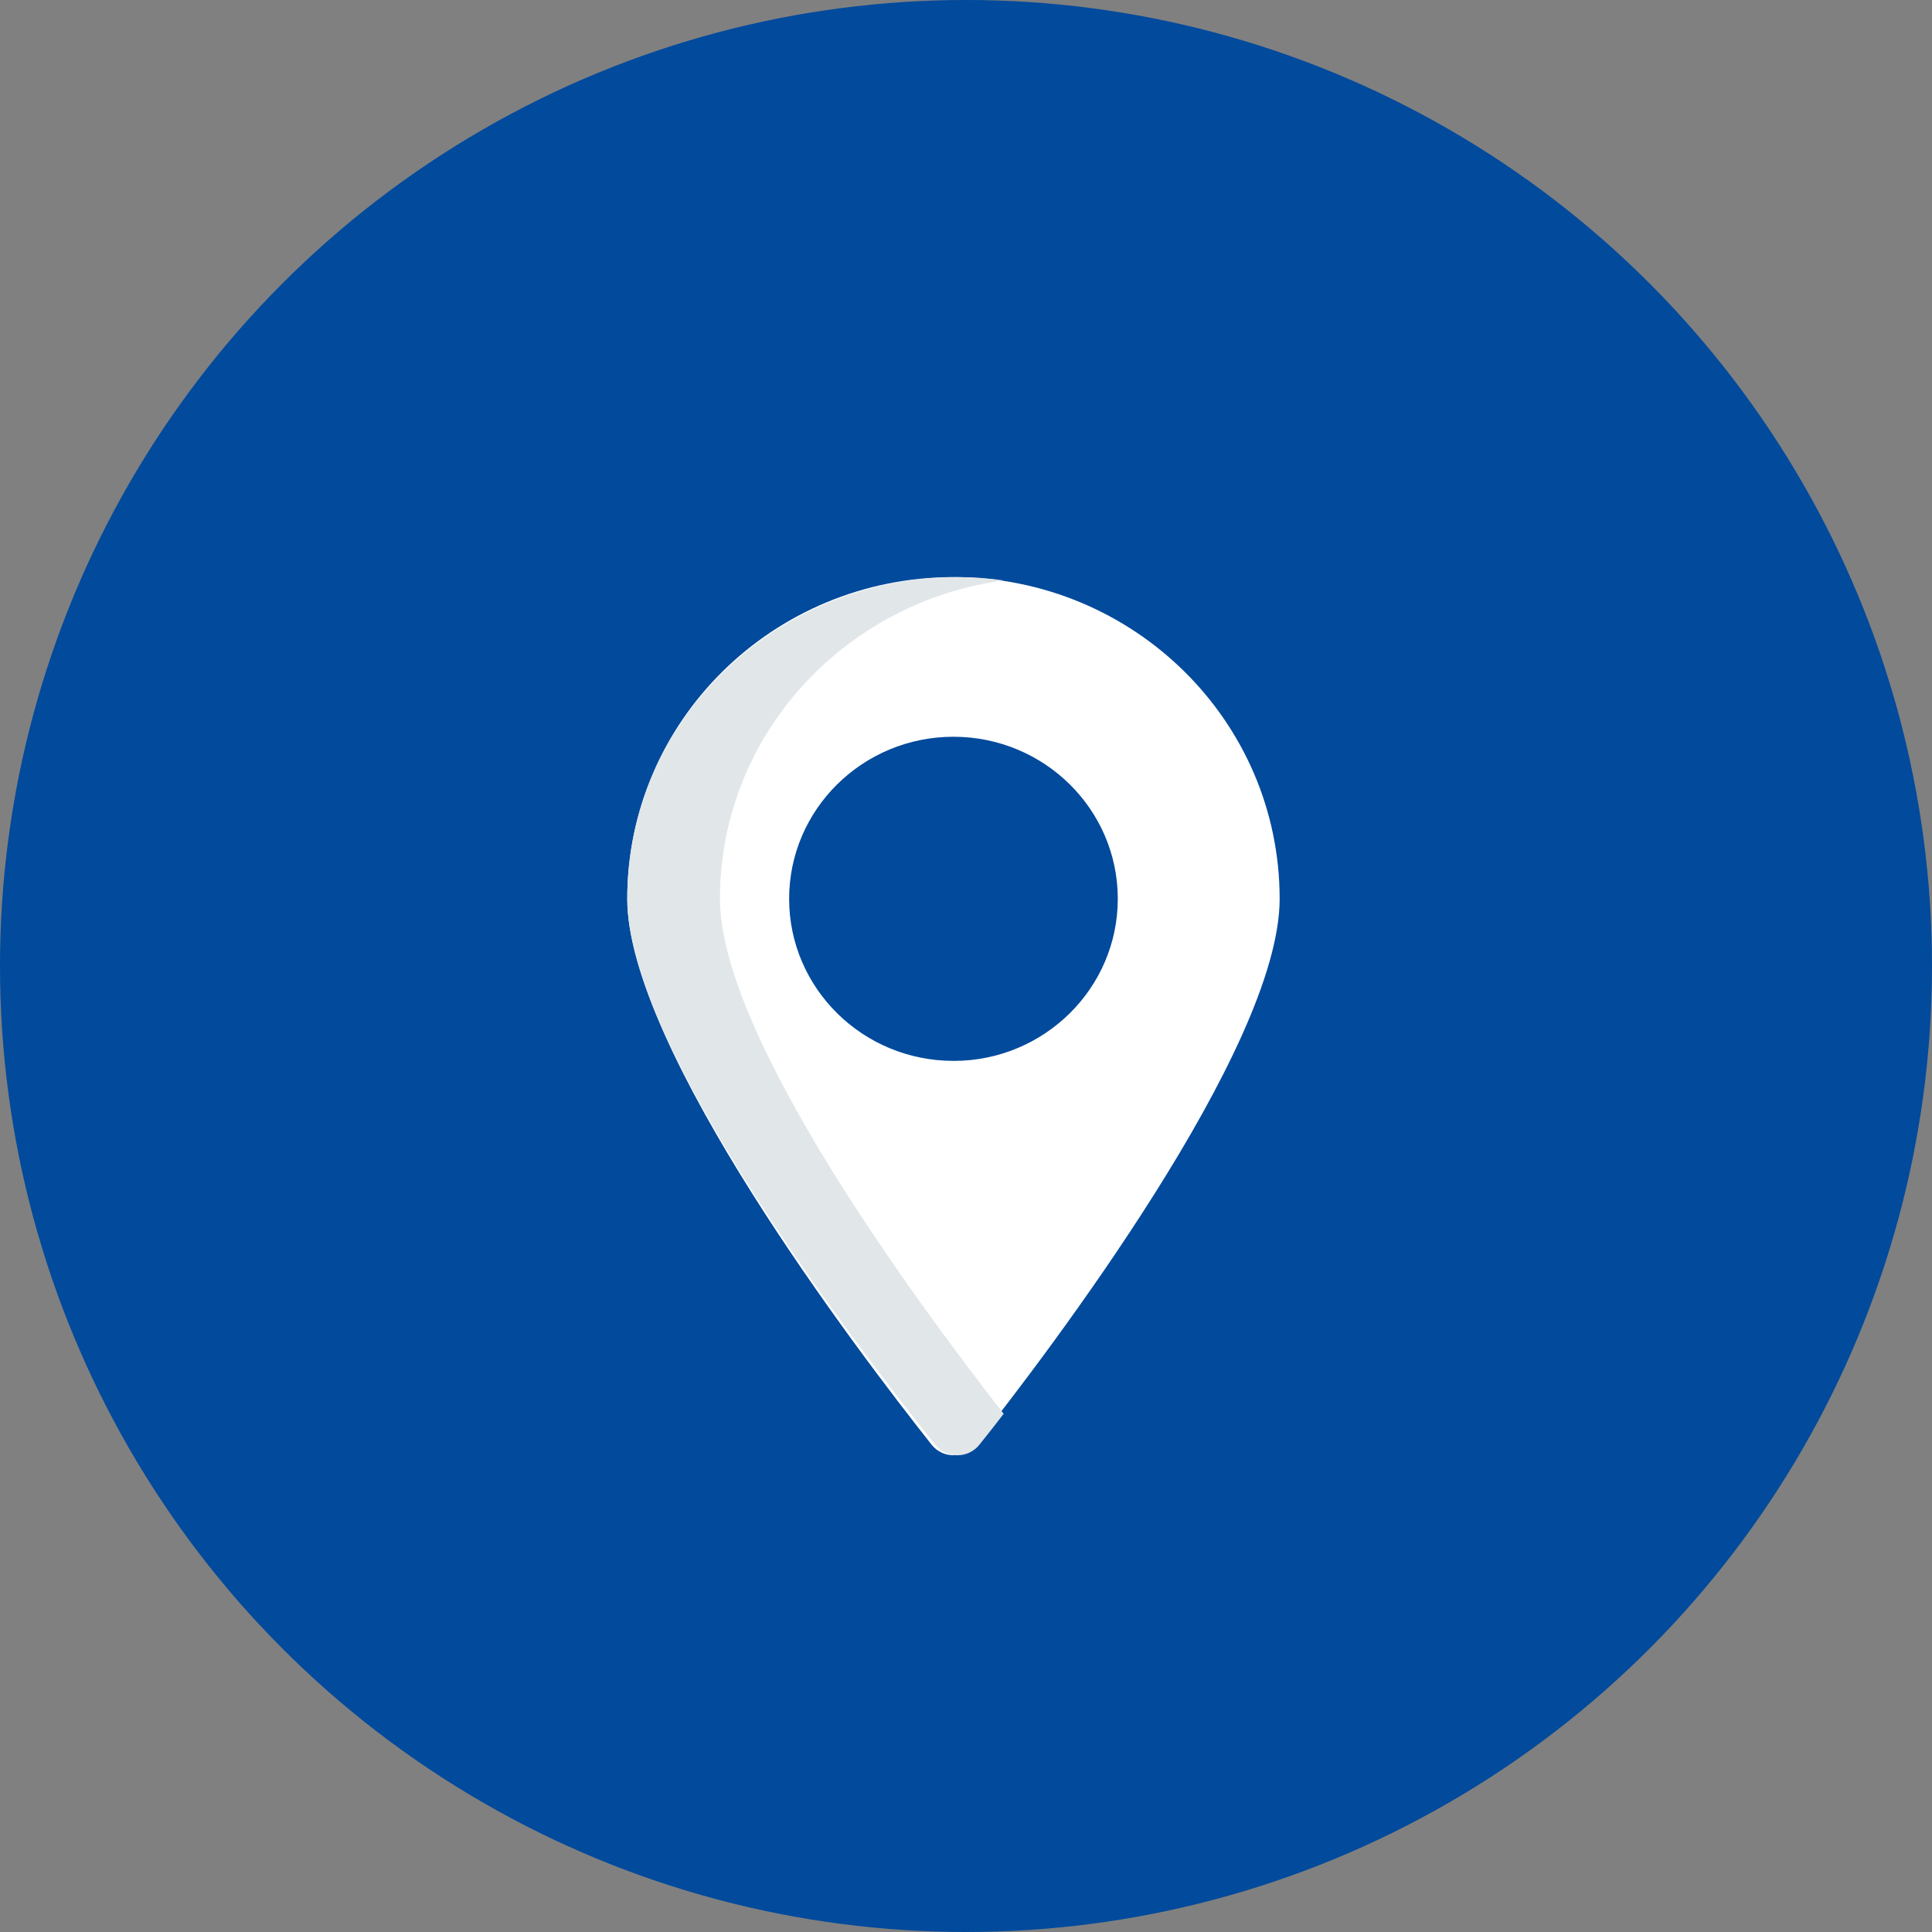
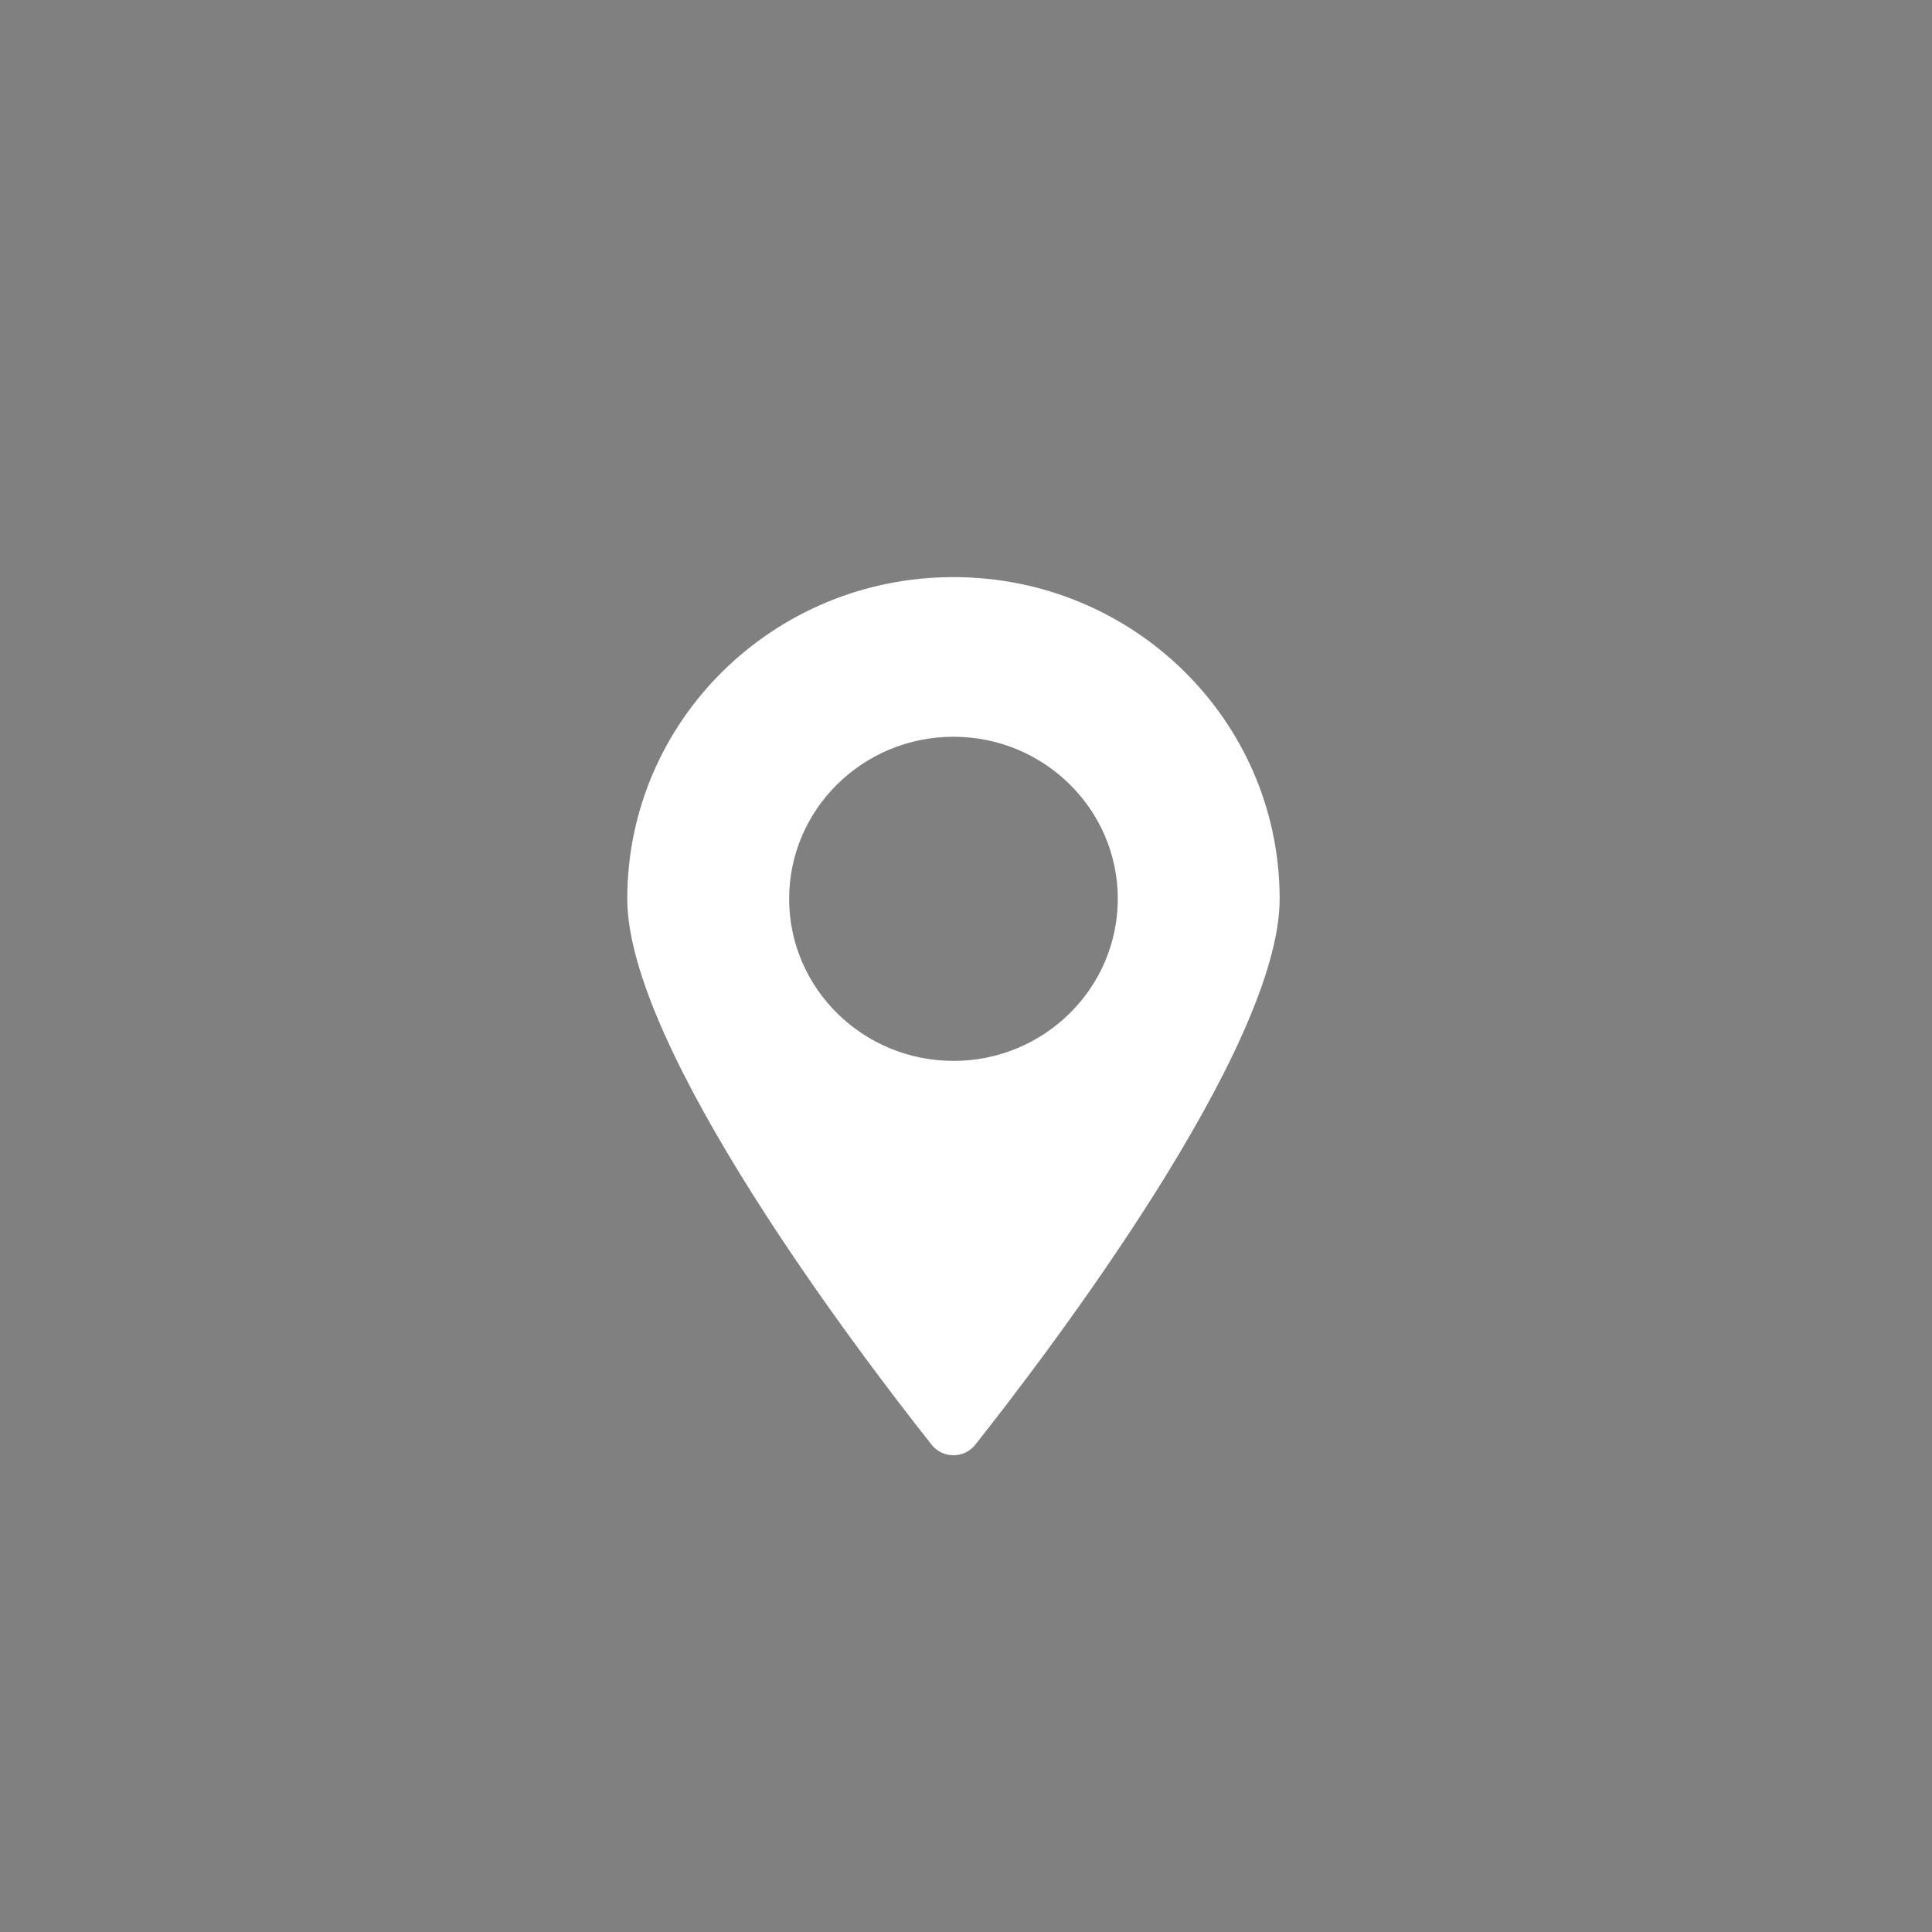
<svg xmlns="http://www.w3.org/2000/svg" width="55" height="55" viewBox="0 0 55 55" fill="none">
  <rect x="0" y="0" width="55" height="55" fill="#808080" stroke="none" />
-   <circle cx="27.5" cy="27.5" r="27.5" fill="#014A9C" />
  <path d="M27.143 16.429C22.011 16.429 17.857 20.526 17.857 25.587C17.857 29.85 24.444 38.504 26.522 41.129C26.839 41.528 27.447 41.528 27.763 41.129C29.842 38.504 36.429 29.85 36.429 25.587C36.428 20.526 32.274 16.429 27.143 16.429ZM27.143 30.201C24.561 30.201 22.465 28.134 22.465 25.587C22.465 23.041 24.561 20.974 27.143 20.974C29.725 20.974 31.821 23.041 31.821 25.587C31.821 28.134 29.725 30.202 27.143 30.202V30.201Z" fill="white" />
-   <path d="M28.572 16.523C28.135 16.46 27.694 16.428 27.253 16.429C22.06 16.429 17.857 20.525 17.857 25.587C17.857 29.848 24.524 38.502 26.625 41.13C26.7 41.223 26.795 41.298 26.904 41.35C27.012 41.402 27.132 41.429 27.253 41.429C27.373 41.429 27.493 41.402 27.602 41.35C27.71 41.298 27.805 41.223 27.88 41.13C28.074 40.885 28.313 40.589 28.572 40.248C25.979 36.926 20.495 29.451 20.495 25.587C20.495 20.96 24.007 17.141 28.572 16.523Z" fill="#E1E6E9" />
</svg>